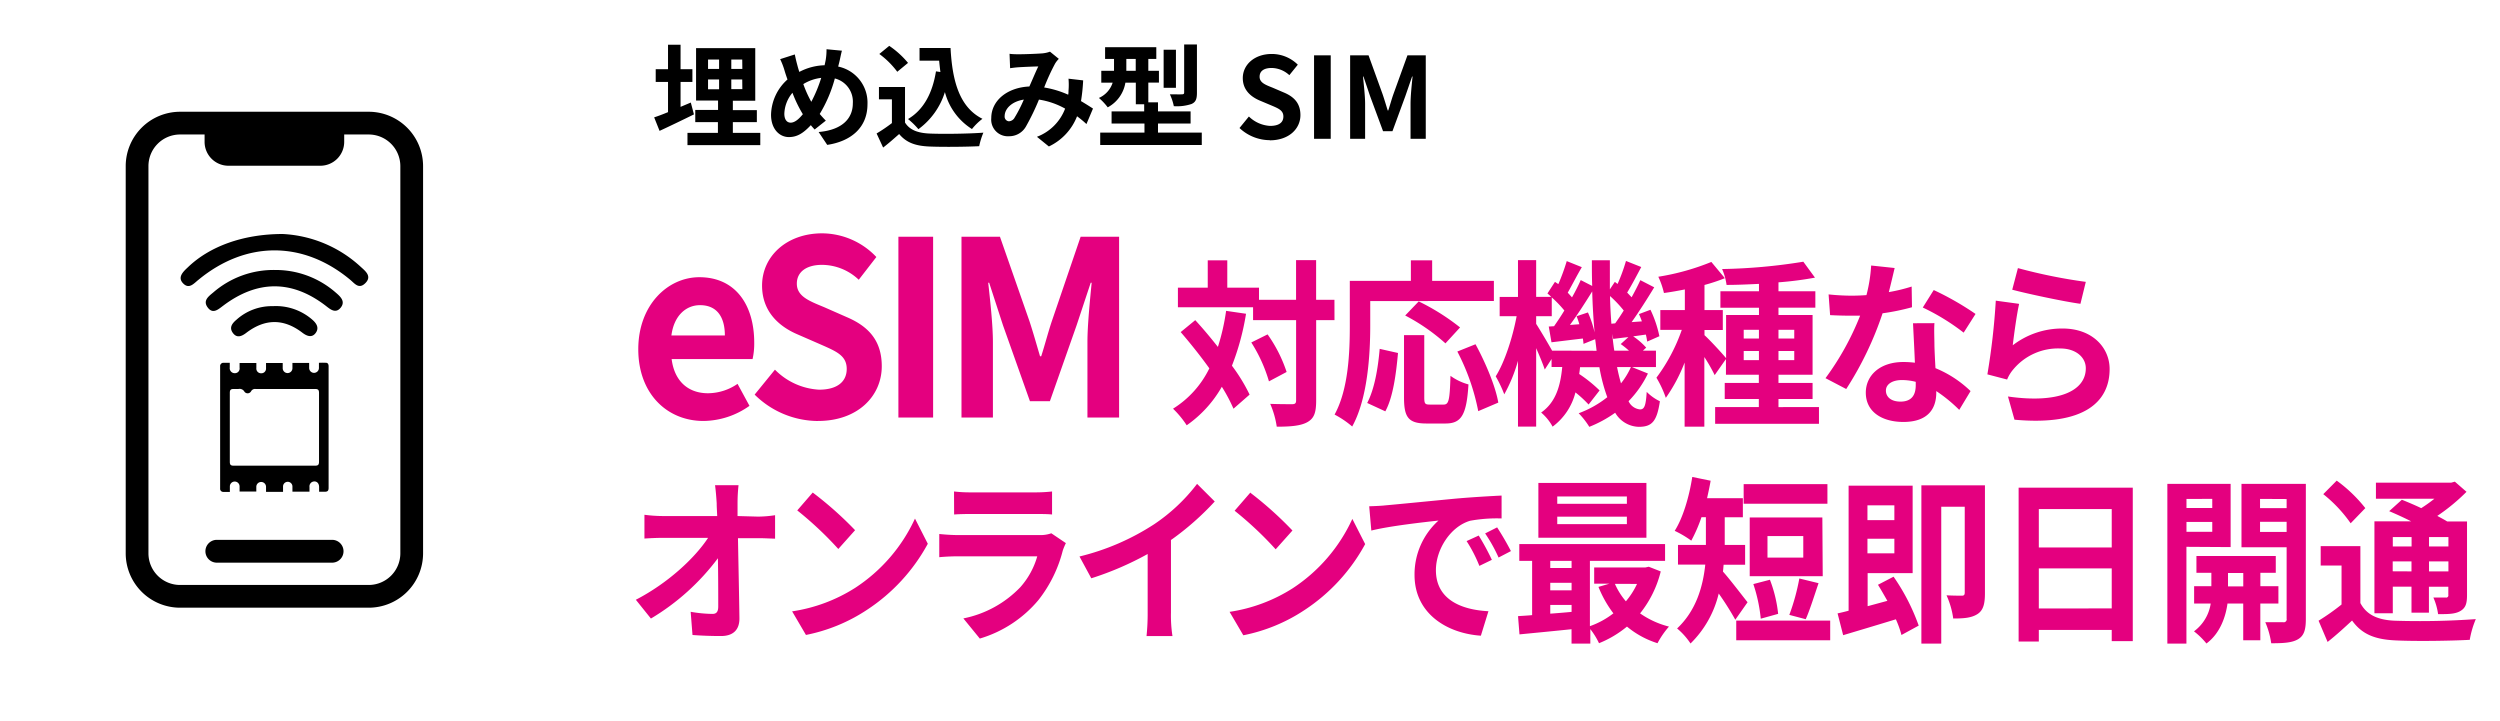
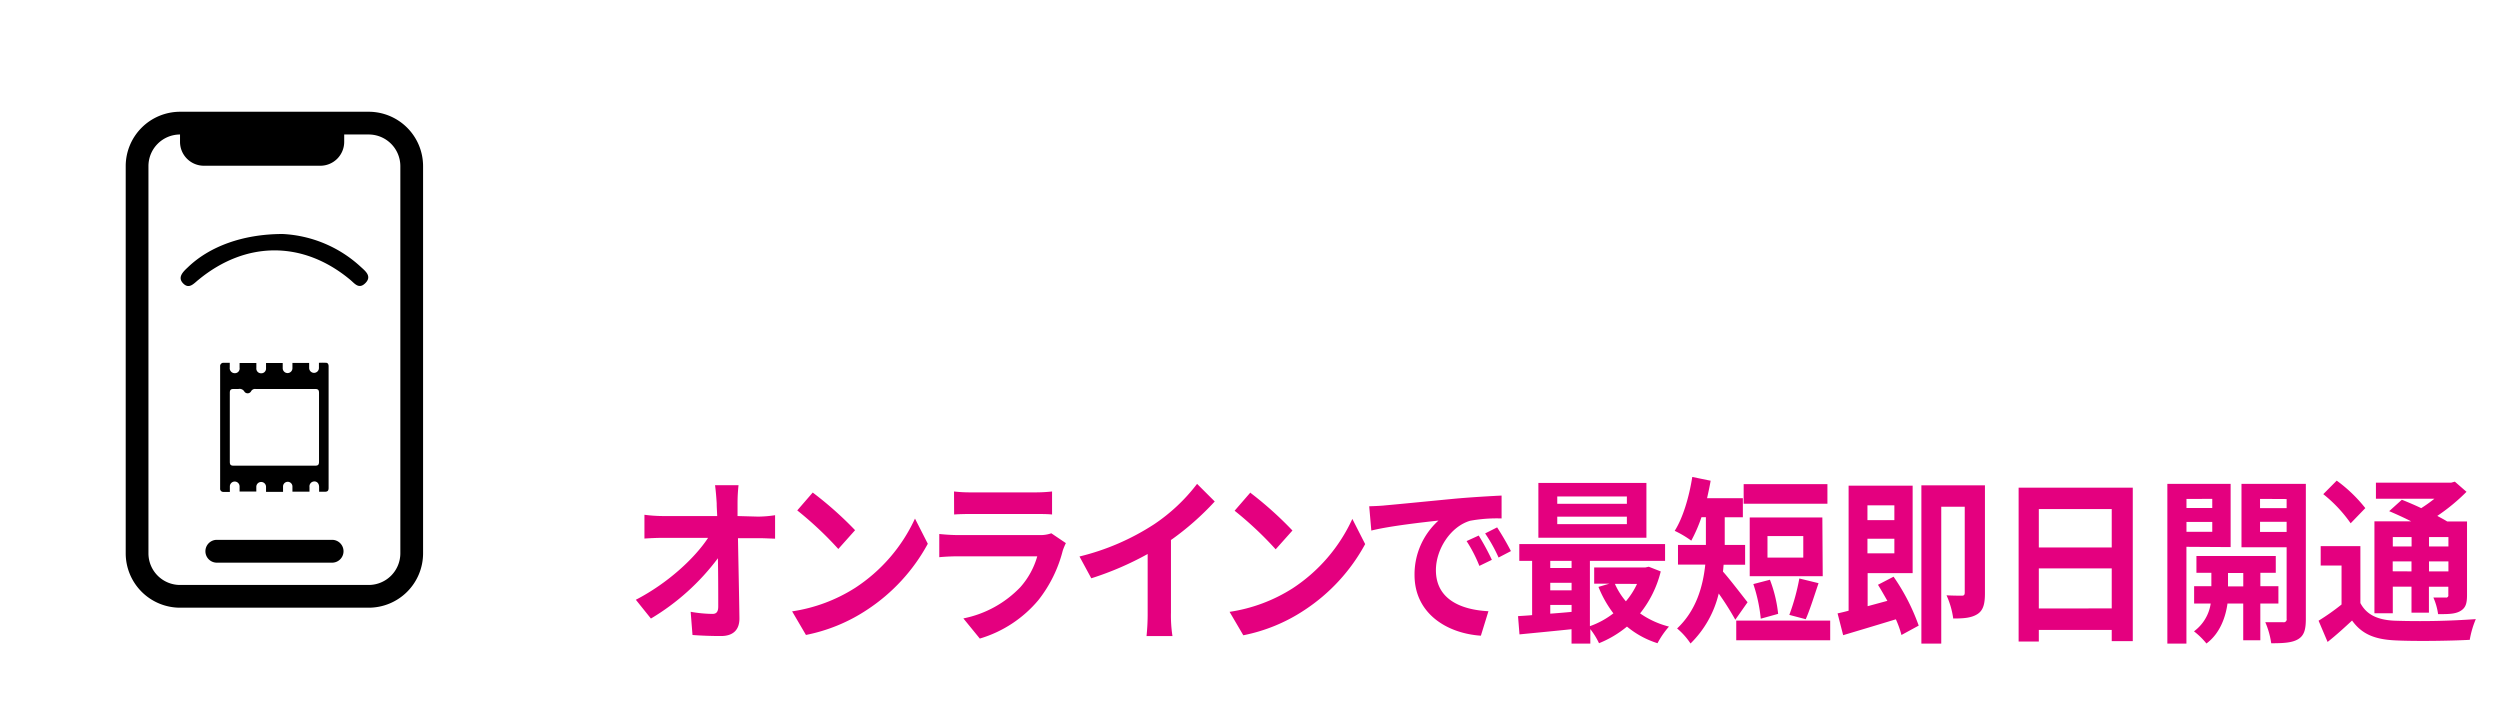
<svg xmlns="http://www.w3.org/2000/svg" viewBox="0 0 532.17 153.39">
  <defs>
    <style>.cls-1{fill:#fff;}.cls-2{fill:#e4007f;}.cls-2,.cls-3{fill-rule:evenodd;}</style>
  </defs>
  <g id="レイヤー_2" data-name="レイヤー 2">
    <g id="レイヤー_1-2" data-name="レイヤー 1">
      <rect class="cls-1" width="532.17" height="153.39" />
      <path id="オンラインで最短即日開通_" data-name="オンラインで最短即日開通 " class="cls-2" d="M157,109.85l0-2.74a35,35,0,0,1,.21-3.83h-5c.18,1.33.28,2.73.35,3.83,0,.84.07,1.75.11,2.74H141.06a31.35,31.35,0,0,1-3.88-.27v5.06c1.22-.08,2.72-.15,4-.15h9.55c-2.84,4.33-8.6,9.68-15.38,13.18l3.21,4a49.31,49.31,0,0,0,14.26-12.84c.07,3.91.07,7.71.07,10.26,0,1.1-.35,1.59-1.22,1.59a27.85,27.85,0,0,1-4.65-.45l.39,4.94c2,.15,4,.22,6.08.22,2.65,0,3.95-1.4,3.91-3.83-.07-5.13-.21-11.48-.31-17h4.51c.94,0,2.27.07,3.39.11v-5a24.6,24.6,0,0,1-3.64.3Zm16-5-3.29,3.8a74.57,74.57,0,0,1,8.74,8.21l3.57-4a75.47,75.47,0,0,0-9-8Zm-4.37,25.31,2.93,5a36.21,36.21,0,0,0,13-5.35,39.06,39.06,0,0,0,12.94-14.06l-2.73-5.36A35.13,35.13,0,0,1,182,125.16,34.35,34.35,0,0,1,168.61,130.14Zm55.16-16.64a6.9,6.9,0,0,1-2.55.38h-17.3c-1.08,0-2.59-.08-4-.23v4.94c1.46-.15,3.21-.19,4-.19H220.8a16.8,16.8,0,0,1-3.6,6.57,23,23,0,0,1-12.13,6.65l3.5,4.29a25.86,25.86,0,0,0,12.48-8.2,28.2,28.2,0,0,0,5.18-10.53,14,14,0,0,1,.66-1.59Zm-20.69-4c1-.08,2.51-.11,3.63-.11H220.1c1.26,0,2.9,0,3.85.11v-4.9a31.9,31.9,0,0,1-3.78.19H206.71a29.33,29.33,0,0,1-3.63-.19Zm46.21,5.4a59,59,0,0,0,9.27-8.17L254.82,103a38.24,38.24,0,0,1-9.13,8.59,51.34,51.34,0,0,1-15.9,6.87l2.51,4.64a65.61,65.61,0,0,0,12-5.17V130.4a46.12,46.12,0,0,1-.24,5h5.52a28.67,28.67,0,0,1-.32-5V114.87Zm16.79-10-3.29,3.8a74.57,74.57,0,0,1,8.74,8.21l3.57-4A76.26,76.26,0,0,0,266.08,104.83Zm-4.37,25.31,2.93,5a36.21,36.21,0,0,0,13-5.35,39.06,39.06,0,0,0,12.94-14.06l-2.73-5.36a35.13,35.13,0,0,1-12.72,14.78,34.35,34.35,0,0,1-13.39,5ZM314.77,114l-2.58,1.18a29.61,29.61,0,0,1,2.72,5.28l2.66-1.29a50.53,50.53,0,0,0-2.8-5.17Zm3.92-1.74-2.55,1.29a33.41,33.41,0,0,1,2.86,5.13l2.63-1.37c-.9-1.73-1.88-3.42-2.94-5.05Zm-27.23-4.49.45,5.17c4-1,11.29-1.79,14.3-2.13a15.4,15.4,0,0,0-5.1,11.59c0,8.17,6.85,12.42,14.12,12.92l1.61-5.21c-5.87-.3-11.18-2.54-11.18-8.74,0-4.44,3.11-9.3,7.3-10.52a31.84,31.84,0,0,1,6.68-.49l0-4.87c-2.44.12-6.22.34-9.78.65-6.33.61-12.06,1.18-15,1.44-.67.08-2,.15-3.39.19Zm54.85-.53H331.49v-1.56h14.82v1.56Zm0,4.33H331.49v-1.59h14.82v1.59Zm4.16-8.77h-23v11.66h23V102.75Zm-2,21.5A16.34,16.34,0,0,1,346.1,128a14.86,14.86,0,0,1-2.34-3.72ZM330,128.77h4.54v1.48c-1.54.15-3.07.27-4.54.38Zm0-4.71h4.54v1.6H330Zm4.54-4.67v1.52H330v-1.52Zm16.43,1.25-.7.15H339.35v3.46h3.22l-2.31.68a24.06,24.06,0,0,0,3.18,5.63,17.66,17.66,0,0,1-5,2.73v-13.9h16v-3.57H323.41v3.57h2.73v11.55c-1.09.11-2.13.15-3,.22l.31,3.88c3.08-.3,7.06-.68,11.08-1.1V137h4v-3.08a15.73,15.73,0,0,1,1.85,3,22.53,22.53,0,0,0,5.95-3.54,19.15,19.15,0,0,0,6.5,3.54,18.27,18.27,0,0,1,2.44-3.54,18.66,18.66,0,0,1-6.15-2.81,23.14,23.14,0,0,0,4.4-8.93ZM389,103.05H371.17v4.18H389Zm-5.14,15.65h-7.62v-4.59h7.62Zm4.06-8.55H372.46v12.5H388Zm-3.54,21.66c.84-1.86,1.79-4.9,2.73-7.67l-4.09-1a45.39,45.39,0,0,1-2.13,7.75Zm-5.87-1.14a28.3,28.3,0,0,0-1.75-7.26l-3.53.92a33.17,33.17,0,0,1,1.58,7.37ZM372,128.2c-.77-.95-3.85-5-5.24-6.53.07-.5.1-1,.14-1.45h4.58V116h-4.34v-5.89H371v-4.06h-7.62c.27-1.22.55-2.47.76-3.72l-3.91-.8c-.67,4.29-2,8.74-3.74,11.47a21.29,21.29,0,0,1,3.53,2.09,32.35,32.35,0,0,0,2.17-5h.94V116h-5.94v4.18H363c-.49,4.64-1.92,9.77-6,13.6a14.78,14.78,0,0,1,2.86,3.2,22,22,0,0,0,6-10.64,61,61,0,0,1,3.53,5.58Zm-2.41,3.91v4.18h20v-4.18Zm33.66-24.54v3.15h-5.73v-3.15Zm-5.73,10.22v-3.11h5.73v3.11Zm2.24,6.69c.66,1.06,1.33,2.24,2,3.42l-4.2,1.14V122h9.58V103.39H393.51V130c-.84.23-1.65.42-2.35.57l1.19,4.64c3.18-.95,7.27-2.17,11.22-3.38a20.73,20.73,0,0,1,1.19,3.34l3.67-2a44,44,0,0,0-5.35-10.41Zm22.79-21.17H409V137h4.23V107.87h5v18.24c0,.5-.14.69-.6.69s-1.92,0-3.28-.08a17.73,17.73,0,0,1,1.43,4.94c2.24,0,3.88-.12,5.17-.95s1.58-2.32,1.58-4.45v-23ZM434,129.53V121h15.52v8.51Zm15.52-21.16v8.17H434v-8.17Zm-19.82-4.56v32.75H434v-2.47h15.52v2.39H454V103.81H429.69Zm41.22,2.39v1.94h-5.49V106.2Zm-5.49,7v-2.09h5.49v2.09Zm9.4,3.26V103H461.36V137h4.06v-20.6Zm-.56,8.36v-2.85h3.25v2.85ZM485,128.47v-3.69h-3.84v-2.85h3.28v-3.57H467.55v3.57h3.18v2.85h-3.67v3.69h3.53a9,9,0,0,1-3.56,5.92,16.24,16.24,0,0,1,2.65,2.59c3-2.21,4.13-5.89,4.48-8.51h3.35v7.82h3.64v-7.82Zm-3.91-15.24v-2.16h5.66v2.16Zm5.66-7v1.94h-5.66V106.2Zm4.09-3.23h-13.7V116.5h9.61v15.2a.62.62,0,0,1-.47.75.57.57,0,0,1-.26,0c-.53,0-2.24,0-3.81,0a17.37,17.37,0,0,1,1.26,4.48c2.65,0,4.47-.11,5.73-.87s1.64-2,1.64-4.3V103Zm22.51,11.33v2h-4v-2Zm7.83,2h-4.12v-2h4.13v2Zm-4.12,5.28V119.5h4.13v2.13h-4.13Zm-7.73,0V119.5h4v2.13Zm0,3.27h4v5.54h3.71V124.9h4.13v1.74a.47.47,0,0,1-.35.56.5.5,0,0,1-.17,0c-.35,0-1.58,0-2.66,0a13.1,13.1,0,0,1,1,3.53c2.1,0,3.6,0,4.72-.65s1.44-1.55,1.44-3.38V111h-4.23c-.6-.38-1.33-.76-2.1-1.18a40.78,40.78,0,0,0,6.22-5.13l-2.48-2.16-.8.22h-16v3.42h12.44a31.09,31.09,0,0,1-2.8,2c-1.43-.69-2.9-1.3-4.12-1.79l-2.7,2.43c1.44.61,3.12,1.37,4.69,2.17h-7.83v19.56h3.91V124.9Zm-5.83-16.72a30.7,30.7,0,0,0-6.09-5.85l-2.86,2.88a29.33,29.33,0,0,1,5.83,6.2Zm-1.05,8.09H494v4.14h4.44v8.29a49,49,0,0,1-4.89,3.45l1.92,4.52c2-1.59,3.6-3.07,5.21-4.56,2.1,2.93,4.86,4,9.05,4.22s11.68.12,16-.11a19.77,19.77,0,0,1,1.29-4.41,167.82,167.82,0,0,1-17.23.34c-3.57-.15-6-1.21-7.34-3.76V116.27Z" />
-       <path id="eSIM対応機種なら" class="cls-2" d="M149.76,89.61a17.17,17.17,0,0,0,9.78-3.22L157,81.71a11.23,11.23,0,0,1-6.29,2c-4.14,0-7.14-2.49-7.74-7.28h17.23a15.12,15.12,0,0,0,.35-3.48c0-8.06-4-13.94-11.68-13.94-6.7,0-13,5.88-13,15.34S142,89.61,149.76,89.61Zm-6.84-18.2c.55-4.26,3.14-6.45,6.09-6.45,3.59,0,5.29,2.5,5.29,6.45Zm31.2,18.2c8.54,0,13.58-5.36,13.58-11.65,0-5.56-2.95-8.53-7.44-10.45l-4.84-2.13c-3.15-1.3-5.8-2.29-5.8-5,0-2.54,2.1-4,5.35-4a11.43,11.43,0,0,1,7.83,3.17l3.75-4.84A16,16,0,0,0,175,49.67c-7.49,0-12.78,4.84-12.78,11.13,0,5.62,3.74,8.74,7.48,10.35l5,2.18c3.29,1.46,5.54,2.34,5.54,5.2,0,2.71-2,4.42-5.89,4.42a14.28,14.28,0,0,1-9.39-4.26L160.64,84a19.29,19.29,0,0,0,13.48,5.62Zm17.12-.73h7.39V50.4h-7.39Zm13.48,0h6.64V72.81c0-3.64-.6-9-1-12.63h.2l2.94,9.05,5.74,16.17h4.25l5.69-16.17,3-9.05h.2c-.35,3.64-.9,9-.9,12.63V88.88h6.74V50.4h-8.19l-6.14,18c-.8,2.4-1.45,4.94-2.25,7.44h-.25c-.74-2.5-1.44-5-2.24-7.44l-6.29-18h-8.19V88.88ZM261,66.17a46.15,46.15,0,0,1-1.75,7.68c-1.57-2-3.25-4-4.82-5.7l-3.1,2.54c2,2.32,4.16,5,6.1,7.72A20.86,20.86,0,0,1,249.7,87a19.74,19.74,0,0,1,2.91,3.53,25.1,25.1,0,0,0,7.48-8.2A35.34,35.34,0,0,1,262.57,87L266,84a36.81,36.81,0,0,0-3.76-6.15,53.68,53.68,0,0,0,3-11.06Zm5.36,6.73a31.91,31.91,0,0,1,3.76,8.28l3.76-2a30.1,30.1,0,0,0-4.05-8Zm17.7-9.08h-3.9V55.38h-4.27v8.44H268V61.23h-6.75V55.42h-4.16v5.81h-6.35v4.18h16v2.74h9.16V85.24c0,.61-.22.8-.87.8s-2.6,0-4.64-.07a19,19,0,0,1,1.39,4.86c3,0,5.18-.19,6.57-1s1.82-2,1.82-4.6V68.15h3.9Zm7.58.26H318V59.79H304.86V55.42h-4.53v4.37h-13v9.57c0,5.47-.25,13.45-3.24,18.89a19.79,19.79,0,0,1,3.75,2.54c3.29-5.93,3.84-15.31,3.84-21.43V64.08Zm19.16,5.62A47.27,47.27,0,0,0,302,64.16l-2.88,3a41.73,41.73,0,0,1,8.57,5.93ZM294.89,87.56c1.65-3,2.3-8,2.7-12.42l-3.9-.88c-.36,4.22-1.13,8.63-2.66,11.52Zm9.45-1.44c-1,0-1.16-.19-1.16-1.56V71.34h-4.31V84.6c0,4.22.91,5.55,4.78,5.55h4.05c3.39,0,4.49-1.83,4.89-8.32A11.58,11.58,0,0,1,308.76,80c-.15,5.24-.37,6.12-1.46,6.12Zm5.88-11.29a46.39,46.39,0,0,1,4.45,12.69l4.27-1.82c-.59-3.46-2.7-8.47-4.85-12.42Zm36.95,3.31a16,16,0,0,1-2.11,3.46c-.3-1-.59-2.21-.84-3.46Zm-16.78-3.5c-.88-1.59-2.63-4.52-3.39-5.7V67.31h3.32v-4A24,24,0,0,1,333,66.1c-.73,1.21-1.5,2.35-2.19,3.34l-1.13.07.58,3.35c2-.23,4.3-.53,6.68-.8.07.42.11.8.14,1.14l2.48-1c.11.84.22,1.68.3,2.47Zm5.22-7.33a17.1,17.1,0,0,1,.58,1.71l-2,.15c1.57-2.12,3.28-4.78,4.74-7.14.08,3,.26,6,.51,8.74a22.91,22.91,0,0,0-1.42-4.26Zm7.4,1.6c-.14-1.9-.25-3.84-.29-5.89a24.3,24.3,0,0,1,2.92,3.08c-.62,1-1.24,1.93-1.82,2.73Zm.62,5.73c-.18-1.14-.32-2.31-.43-3.57l.21,1.07c1-.12,2.08-.27,3.22-.38L345,73.24a18.19,18.19,0,0,1,1.75,1.4Zm3.76,3.5h5.11v-3.5h-2.77l.69-.64a14.39,14.39,0,0,0-2.77-2.4l2.7-.38c.14.54.22,1.07.29,1.49l2.59-1.14a24.26,24.26,0,0,0-1.9-5.63l-2.45.92c.22.49.44,1,.62,1.55l-2.18.16c1.6-2.25,3.35-5,4.81-7.41l-2.95-1.52c-.51,1.1-1.17,2.39-1.86,3.64l-.95-1c.91-1.49,2-3.54,3-5.44l-3.25-1.29a37.83,37.83,0,0,1-1.79,4.9l-.58-.45-1.06,1.59c0-2,0-4.06,0-6.19h-3.83c0,1.86,0,3.68.07,5.47l-2.44-1.25c-.51,1.14-1.13,2.39-1.86,3.68-.26-.3-.58-.64-.91-1,.87-1.52,1.93-3.61,3-5.43l-3.21-1.29a43.56,43.56,0,0,1-1.79,4.9L331,60l-1.6,2.47a7.76,7.76,0,0,1,.8.72H327V55.38h-3.87v7.83h-3.9v4.1h3.61c-.84,4.51-2.55,9.8-4.45,12.8a26.3,26.3,0,0,1,1.82,3.83,32.8,32.8,0,0,0,2.92-7.13v14H327V74.11c.73,1.67,1.46,3.42,1.83,4.55l1.45-2.24v1.71h2.27c-.37,3.84-1.28,7.45-4.49,9.69a10.39,10.39,0,0,1,2.44,3,13,13,0,0,0,4.86-7.29,24.46,24.46,0,0,1,2.8,2.58l2.34-3a29.82,29.82,0,0,0-4.34-3.5c.07-.45.14-.95.18-1.44h4.12a36.76,36.76,0,0,0,1.68,6.38,22,22,0,0,1-6.09,3.42,16.55,16.55,0,0,1,2.26,2.89,25.82,25.82,0,0,0,5.51-3,6,6,0,0,0,5,3c2.84,0,3.87-1.14,4.52-5.44a10.1,10.1,0,0,1-2.81-2c-.18,3-.51,3.73-1.42,3.73a3,3,0,0,1-2.44-1.75,22,22,0,0,0,4.12-5.89Zm23.79-1.48V74.72h3.24v1.94Zm0-6.46h3.24v1.86h-3.24V70.2Zm10.76,0v1.86h-3.36V70.2Zm0,6.46h-3.36V74.72h3.36v1.94Zm-3.36,10V84.94h7.26V81.52h-7.26V79.77h7.26V67.05h-7.26V65.49h7.85V62h-7.85v-1.9a72.43,72.43,0,0,0,7.77-1l-2.48-3.39a119.34,119.34,0,0,1-17.29,1.56,12.68,12.68,0,0,1,.95,3.38c2.19,0,4.52-.11,6.9-.22V62h-8.21v3.5h8.21v1.56h-7v9.19c-.8-1-3.65-4.07-4.6-4.9v-1.1h3.9V66h-3.9V60.66a39.39,39.39,0,0,0,4.34-1.44l-2.88-3.46A51.08,51.08,0,0,1,353,58.91a16.67,16.67,0,0,1,1.2,3.46c1.42-.19,2.91-.45,4.45-.76V66h-5.22v4.22H358a37.57,37.57,0,0,1-5.4,10.18,22.38,22.38,0,0,1,2,4.29,34.49,34.49,0,0,0,4-7.52V90.83h4.2V76A34.59,34.59,0,0,1,365,79.85l2.4-3.42v3.34h7v1.75h-7.26v3.42h7.26v1.71h-9.3v3.57H387.2V86.65Zm41.95-19.83a62.19,62.19,0,0,0-8.9-5.09l-2.33,3.72A47,47,0,0,1,418,70.81ZM406.93,61a36.62,36.62,0,0,1-4.86,1.18c.51-2,.95-3.91,1.24-5.13l-5-.53a32.66,32.66,0,0,1-1,6.3c-1.1.08-2.19.12-3.25.12a48.12,48.12,0,0,1-4.81-.27l.32,4.41c1.57.08,3,.12,4.53.12.62,0,1.24,0,1.86,0a58.63,58.63,0,0,1-7.37,13.3L393,82.81a71,71,0,0,0,7.74-16.12A48.09,48.09,0,0,0,407,65.4ZM407.8,82c0,2-.8,3.49-3.25,3.49-2,0-3.1-1-3.1-2.35s1.35-2.24,3.43-2.24a11.93,11.93,0,0,1,2.92.38V82Zm-.58-13.19c.11,2.28.29,5.59.4,8.4a20,20,0,0,0-2.45-.15c-5,0-8,2.85-8,6.53,0,4.14,3.54,6.23,8,6.23,5.14,0,7-2.73,7-6.23v-.34a31.69,31.69,0,0,1,4.89,4l2.41-4A23.7,23.7,0,0,0,412,78.37c-.11-1.86-.19-3.69-.22-4.75,0-1.67-.11-3.23,0-4.83Zm21.12-7.14c2.81.76,10.87,2.51,14.52,3L444,60a112.77,112.77,0,0,1-14.45-2.93Zm1.39,3L424.84,64a145.15,145.15,0,0,1-1.79,15.69l4.2,1.1a7.9,7.9,0,0,1,1.35-2.2,12.41,12.41,0,0,1,10-4.41c3.17,0,5.4,1.79,5.4,4.22,0,4.78-5.73,7.56-16.57,6l1.39,4.94c15,1.37,20.25-3.91,20.25-10.79,0-4.56-3.69-8.62-10-8.62a17.2,17.2,0,0,0-10.62,3.57c.25-2.17.87-6.69,1.35-8.78Z" />
-       <path id="埋め込み型SIM_" data-name="埋め込み型SIM " class="cls-3" d="M147.05,21.83l-2.18.92V17.44h2.52V14.73h-2.52V9.52H142.2v5.21h-2.62v2.71h2.62v6.43c-1.1.46-2.11.84-2.95,1.11l1.15,2.88c2.16-1,4.82-2.28,7.32-3.51Zm3.67-4.92h2.35V19h-2.35Zm0-4.24h2.35v2h-2.35Zm7.3,2h-2.35v-2H158Zm0,4.3h-2.35V16.91H158ZM156,28.29V26h5.11V23.44H156v-2h4.77V10.24h-12.6V21.4h4.68v2H148V26h4.82v2.28h-6.48v2.62h15.5V28.29H156Zm12.31-2.18c-.87,0-1.35-.75-1.35-1.9a7.28,7.28,0,0,1,1.73-4.46,27,27,0,0,0,2.21,4.56c-.87,1.08-1.75,1.8-2.59,1.8Zm6.5-9.53a29.37,29.37,0,0,1-2.11,5.09A24,24,0,0,1,171,17.9a9.28,9.28,0,0,1,3.79-1.32Zm3.86-3.39c.15-.6.36-1.75.55-2.4l-3.28-.31a13.23,13.23,0,0,1-.17,2.26c-.07.36-.15.74-.24,1.15a12.18,12.18,0,0,0-5.38,1.42c-.17-.51-.31-1-.43-1.47-.19-.69-.38-1.49-.53-2.25l-3.12,1A15.41,15.41,0,0,1,167,15c.19.65.41,1.29.63,1.92a10.36,10.36,0,0,0-3.5,7.51c0,3.07,1.82,4.75,3.79,4.75,1.75,0,3.07-.81,4.68-2.54.24.31.53.62.81.93l2.38-1.89c-.43-.43-.86-.91-1.3-1.42a29,29,0,0,0,3.22-7.56A5.09,5.09,0,0,1,181.54,22c0,3-2,5.64-7.28,6.1l1.83,2.74c5-.75,8.57-3.63,8.57-8.67a7.84,7.84,0,0,0-6.24-8Zm20.57,2c-.74,4.58-2.59,8.16-5.95,10.15a16.1,16.1,0,0,1,2.21,2.16,15.5,15.5,0,0,0,5.64-7.9,13.27,13.27,0,0,0,5.76,7.87,12.44,12.44,0,0,1,2.23-2.18c-5-2.5-6.43-8.28-6.79-15.07h-6.6v2.69h4.17c.08.81.17,1.63.27,2.42Zm-5.95-1.8a19,19,0,0,0-4-3.63l-2.11,1.73A18,18,0,0,1,191,15.28Zm-.6,5.13H187.1v2.62h2.76V26.2a32.73,32.73,0,0,1-3.26,2.21l1.39,3c1.3-1,2.35-1.95,3.41-2.88,1.56,1.87,3.53,2.54,6.48,2.66s7.68.07,10.56-.07a15.24,15.24,0,0,1,.89-2.88c-3.19.24-8.59.31-11.4.19-2.5-.1-4.3-.74-5.28-2.35V18.52ZM216,25a1.48,1.48,0,0,1-1.25.82,1,1,0,0,1-.89-1.12h0c0-1.49,1.44-3.09,4.08-3.5A29,29,0,0,1,216,25Zm16.66-1.89c-.7-.46-1.56-1-2.55-1.59a38.55,38.55,0,0,0,.46-4.41l-3.12-.36a14.93,14.93,0,0,1,0,2.59c0,.26,0,.53-.07.82a20.36,20.36,0,0,0-5.11-1.54,44.17,44.17,0,0,1,2.33-5.09,5.18,5.18,0,0,1,.79-1L223.51,11a6.36,6.36,0,0,1-1.61.36c-1.1.09-3.65.19-5,.19-.53,0-1.35,0-2-.1l.12,3.07c.6-.09,1.44-.19,1.94-.21,1.08-.07,3.12-.15,4.06-.17-.55,1.13-1.22,2.74-1.9,4.27-4.78.22-8.11,3.05-8.11,6.72A3.54,3.54,0,0,0,214.28,29h.42a4.09,4.09,0,0,0,3.7-2.09,50,50,0,0,0,2.76-5.71,16.54,16.54,0,0,1,5.57,1.92,10.32,10.32,0,0,1-6,6l2.54,2.06a11.87,11.87,0,0,0,6-6.43c.72.53,1.41,1.1,2,1.66ZM254.79,9.47h-2.72v10.2c0,.32-.12.39-.45.41s-1.51,0-2.59,0a11.14,11.14,0,0,1,.84,2.52,9.78,9.78,0,0,0,3.76-.46c.92-.41,1.16-1.08,1.16-2.4Zm-4.47,1.11H247.7v8.11h2.62Zm-10.56,4.49V12.55h2v2.52h-2Zm6.74,13.15V26.3h6.94V23.71H246.5V21.79h-2.06v-4.2h2.26V15.07h-2.26V12.55h1.7v-2.5h-10.9v2.5h1.9v2.52h-2.71v2.52h2.42a5.32,5.32,0,0,1-2.93,3.26,12.21,12.21,0,0,1,1.88,2,7.3,7.3,0,0,0,3.76-5.25h2.22v4.6h1.78v1.52h-6.94V26.3h7v1.92H234.2v2.64h21.62V28.22H246.5Zm23.79,1.65c4.1,0,6.53-2.47,6.53-5.37,0-2.57-1.42-3.94-3.58-4.83l-2.33-1c-1.51-.6-2.78-1.06-2.78-2.33s1-1.87,2.57-1.87A5.67,5.67,0,0,1,274.46,16l1.8-2.23a7.84,7.84,0,0,0-5.56-2.28c-3.6,0-6.15,2.23-6.15,5.14,0,2.59,1.8,4,3.6,4.77l2.38,1c1.58.67,2.66,1.08,2.66,2.4s-1,2-2.83,2a7,7,0,0,1-4.51-2l-2,2.45a9.47,9.47,0,0,0,6.48,2.59Zm9.43-.33h3.55V11.78h-3.55V29.54Zm7.68,0h3.19V22.12c0-1.68-.29-4.15-.45-5.83h.1l1.41,4.18,2.76,7.46h2l2.74-7.46,1.44-4.18h.1c-.17,1.68-.43,4.15-.43,5.83v7.42h3.24V11.78H299.6l-3,8.3c-.39,1.11-.7,2.28-1.08,3.43h-.12c-.36-1.15-.7-2.32-1.08-3.43l-3-8.3H287.4V29.54Z" />
-       <path d="M78.49,23.79H38.32A11.58,11.58,0,0,0,26.76,35.36v82.43a11.58,11.58,0,0,0,11.56,11.57H78.49a11.58,11.58,0,0,0,11.57-11.57V35.36A11.58,11.58,0,0,0,78.49,23.79Zm6.73,94a6.74,6.74,0,0,1-6.73,6.73H38.32a6.73,6.73,0,0,1-6.72-6.73V35.36a6.73,6.73,0,0,1,6.72-6.73h5.23v1.58a5.08,5.08,0,0,0,5.08,5.07H68.19a5.08,5.08,0,0,0,5.08-5.07V28.63h5.22a6.74,6.74,0,0,1,6.73,6.73Z" />
+       <path d="M78.49,23.79H38.32A11.58,11.58,0,0,0,26.76,35.36v82.43a11.58,11.58,0,0,0,11.56,11.57H78.49a11.58,11.58,0,0,0,11.57-11.57V35.36A11.58,11.58,0,0,0,78.49,23.79Zm6.73,94a6.74,6.74,0,0,1-6.73,6.73H38.32a6.73,6.73,0,0,1-6.72-6.73V35.36a6.73,6.73,0,0,1,6.72-6.73v1.58a5.08,5.08,0,0,0,5.08,5.07H68.19a5.08,5.08,0,0,0,5.08-5.07V28.63h5.22a6.74,6.74,0,0,1,6.73,6.73Z" />
      <path d="M70.85,114.92H46a2.43,2.43,0,0,0,0,4.85H70.85a2.43,2.43,0,0,0,0-4.85Z" />
      <g id="_1d3twY" data-name="1d3twY">
        <path d="M48.91,77.23v1A1.06,1.06,0,0,0,50,79.44a1,1,0,0,0,1-1.17v-1h3.57c0,.36,0,.72,0,1.08a1,1,0,0,0,1,1.11,1,1,0,0,0,1.06-1.08c0-.36,0-.73,0-1.11h3.55c0,.38,0,.75,0,1.11a1,1,0,1,0,2.07,0V77.25h3.56c0,.36,0,.72,0,1.08a1,1,0,1,0,2.08,0c0-.35,0-.7,0-1.1a13.13,13.13,0,0,1,1.54,0c.35,0,.52.34.52.71v24c0,.64,0,1.28,0,1.92s-.25.81-.81.82h-1l-.21,0v-1c0-.73-.41-1.2-1-1.2a1.05,1.05,0,0,0-1.05,1.18v1H62.25c0-.37,0-.73,0-1.1a1,1,0,1,0-2,0c0,.37,0,.75,0,1.14H56.63c0-.37,0-.72,0-1.07a1,1,0,1,0-2.07,0c0,.34,0,.67,0,1H51v-1.09a1,1,0,1,0-2.07,0c0,.37,0,.75,0,1.17-.52,0-1,0-1.46,0a.66.66,0,0,1-.61-.73V79.89c0-.63,0-1.25,0-1.88a.7.7,0,0,1,.79-.78C48.05,77.22,48.46,77.23,48.91,77.23Zm9.49,21.9h8.65c.67,0,.86-.19.86-.88V83.65c0-.65-.2-.85-.85-.85-4.22,0-8.44,0-12.67,0a.94.94,0,0,0-.94.49.84.84,0,0,1-1.42.08,1.17,1.17,0,0,0-1.26-.57c-.34,0-.67,0-1,0-.65,0-.85.19-.85.84V98.29c0,.65.19.84.85.84Z" />
      </g>
      <path d="M60.15,49.81a26.42,26.42,0,0,1,16.65,7c1,.91,2.4,2,1,3.43s-2.29.11-3.27-.7c-10-8.32-22.14-8.32-32.26,0-1,.79-2,2.1-3.28.79S39,57.83,40,56.89C44.54,52.52,51.59,49.83,60.15,49.81Z" />
-       <path d="M58.55,57.47A19.41,19.41,0,0,1,71.49,62.3c1,.85,2.12,1.9,1,3.23s-2.26.24-3.28-.54c-7.14-5.41-14.43-5.39-21.71.09-1.06.79-2.18,1.85-3.28.38s.19-2.38,1.17-3.2A19.6,19.6,0,0,1,58.55,57.47Z" />
-       <path d="M58.09,65.17a11.78,11.78,0,0,1,8.4,2.89c.9.78,1.5,1.75.7,2.83s-1.89.65-2.83-.07c-4-3.06-8-3-12,.08-1,.75-2,1.1-2.82-.07s-.05-2.06.83-2.8A11.25,11.25,0,0,1,58.09,65.17Z" />
    </g>
  </g>
</svg>